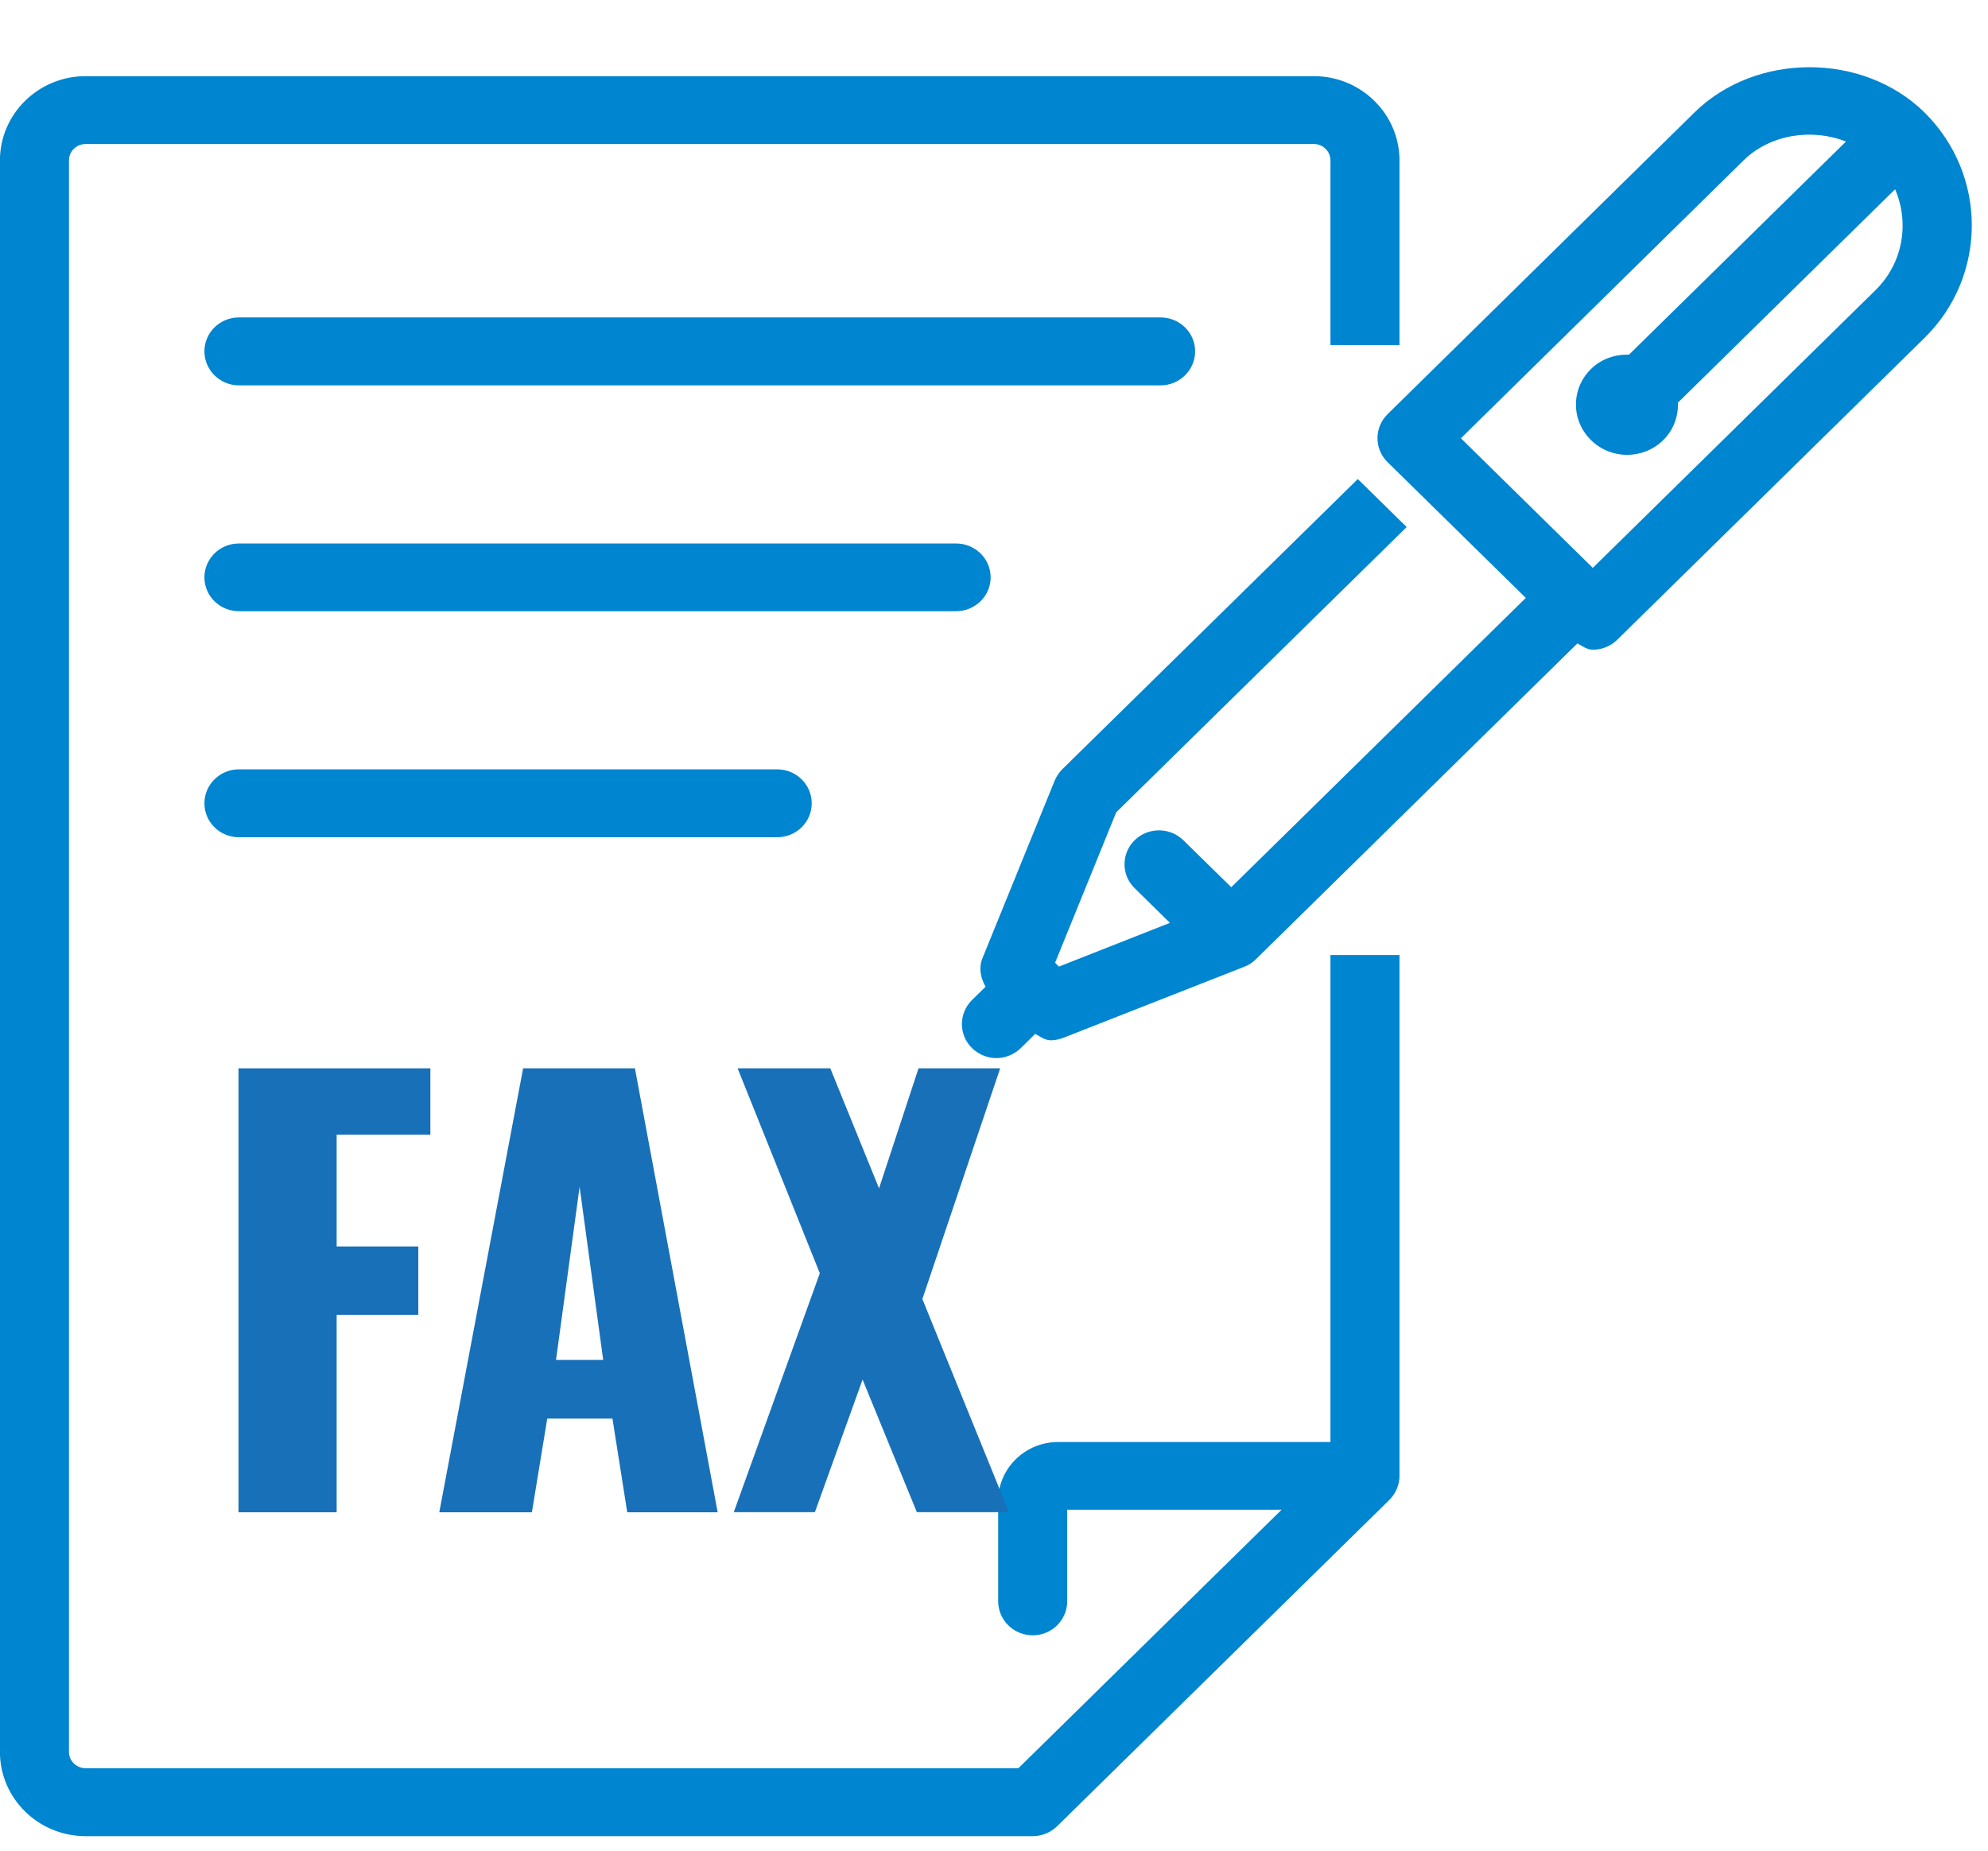
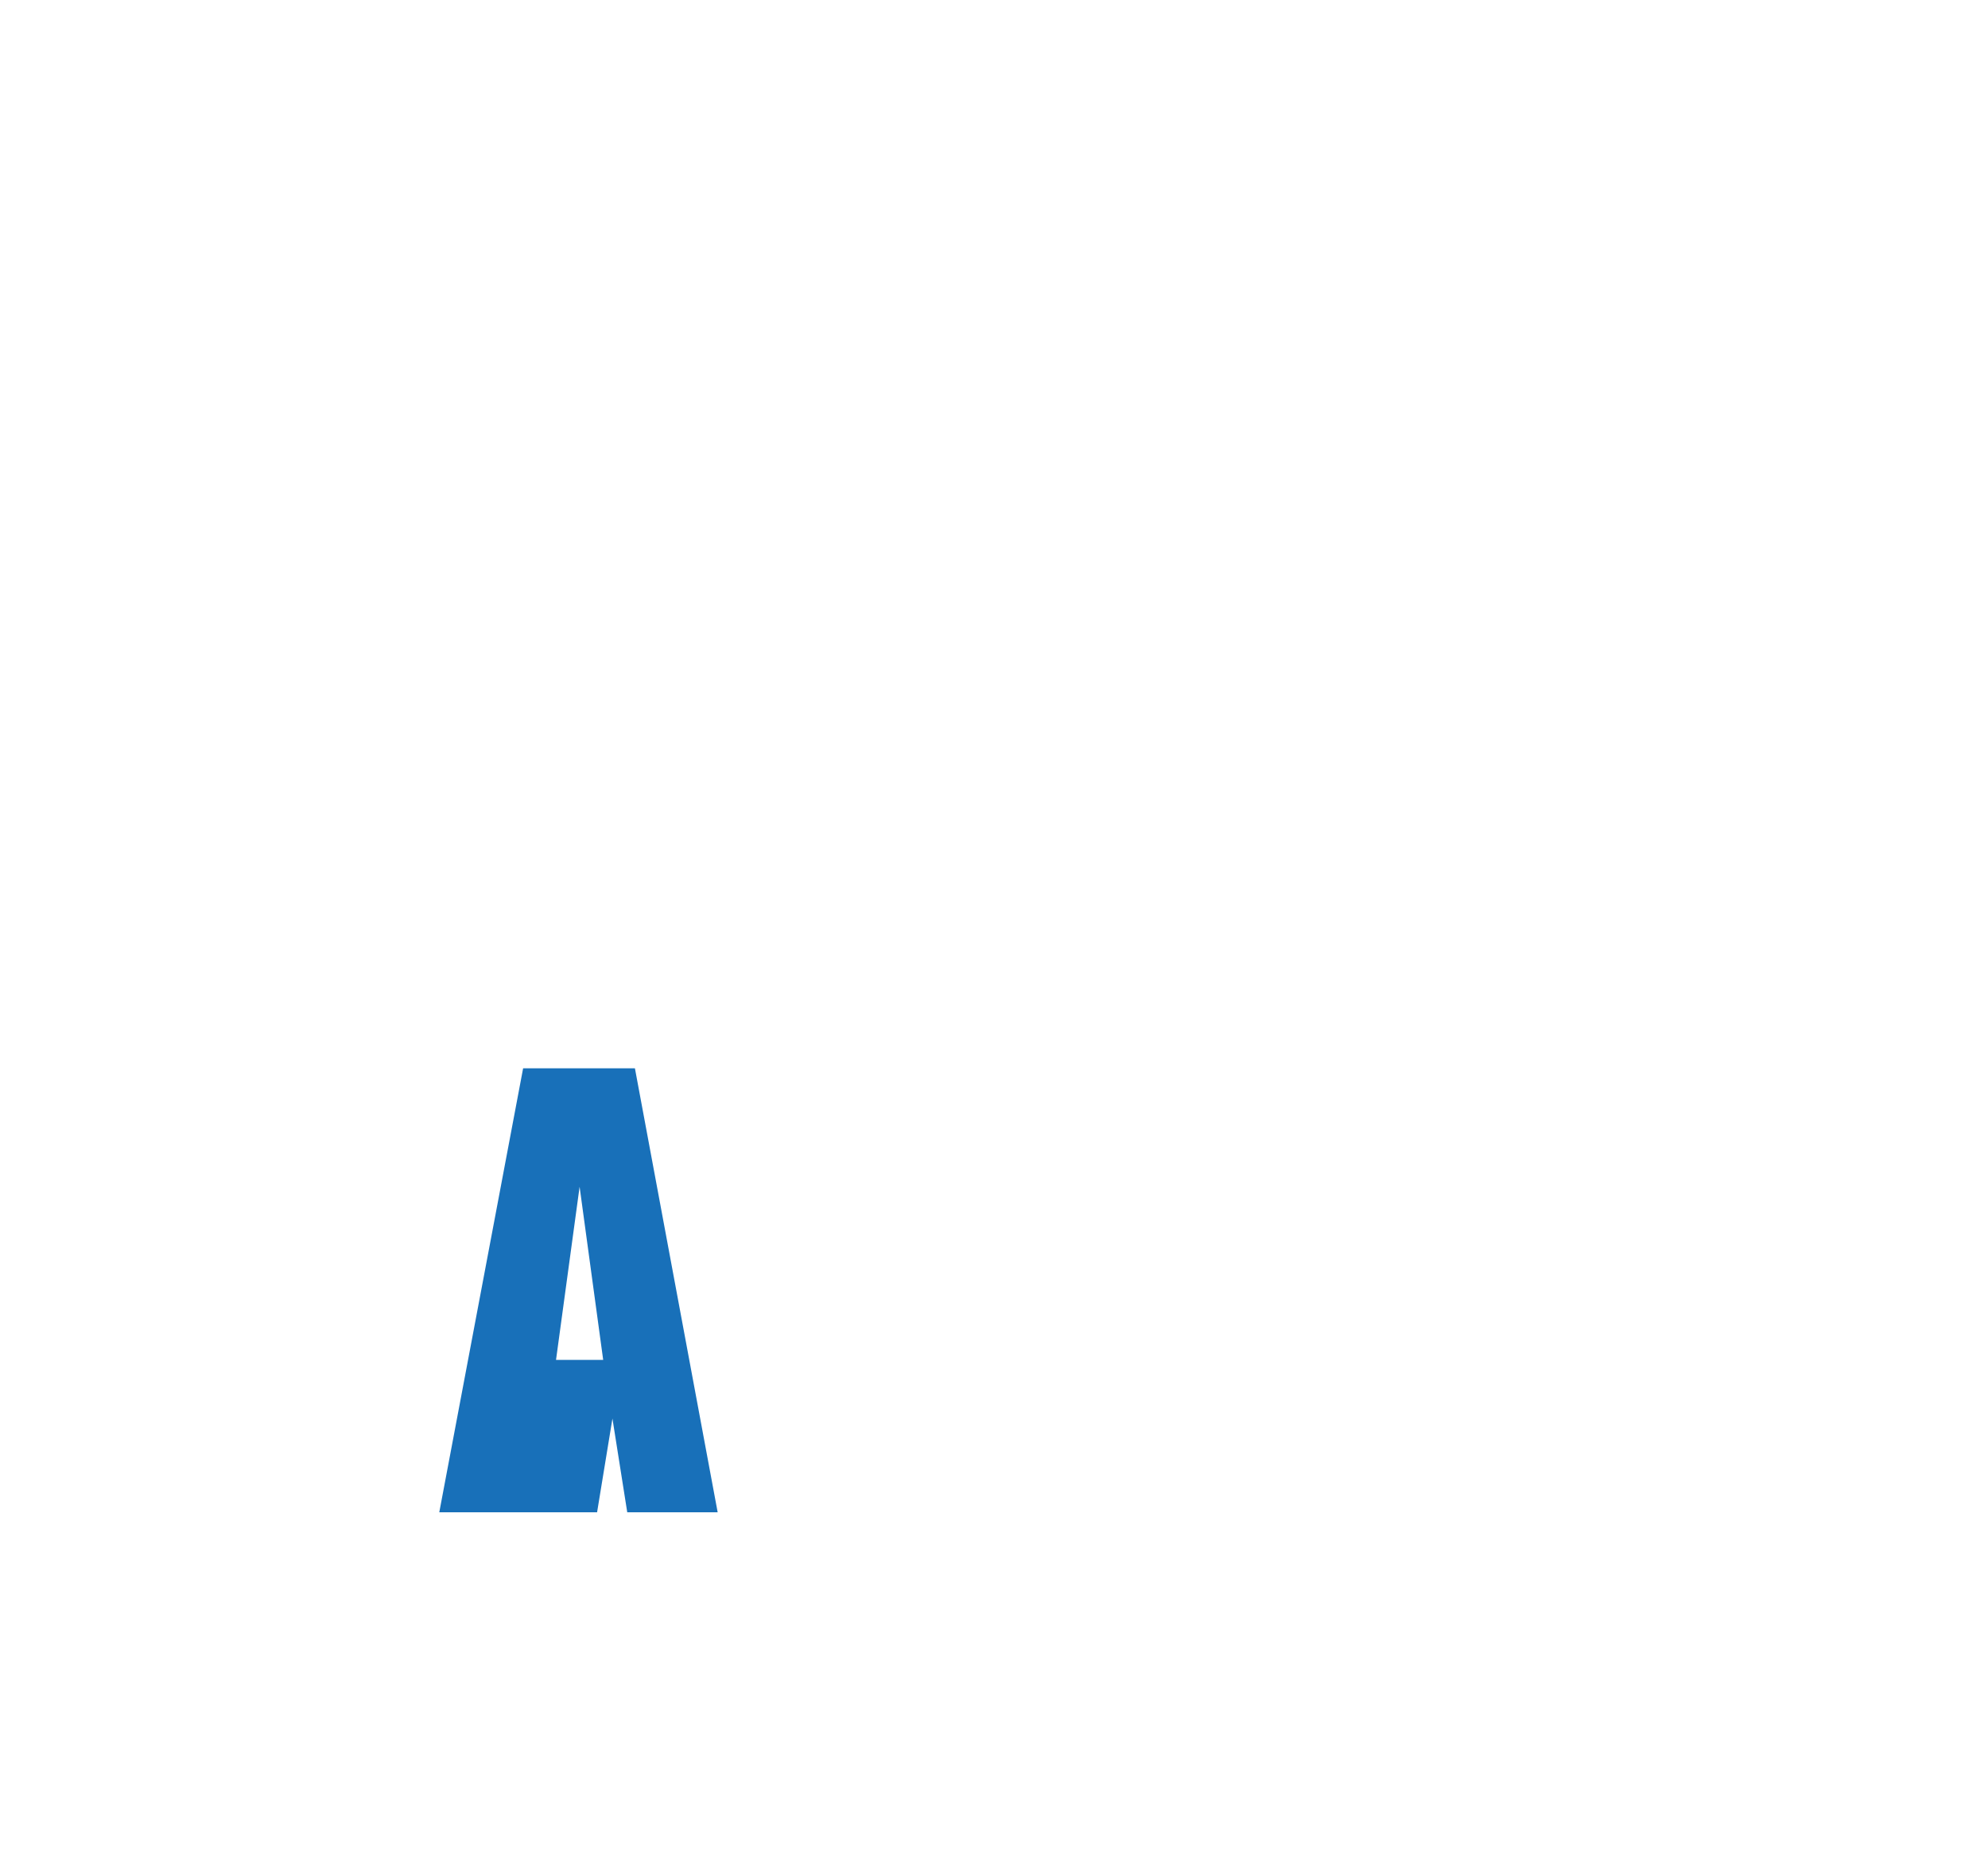
<svg xmlns="http://www.w3.org/2000/svg" version="1.1" id="レイヤー_1" x="0px" y="0px" width="29px" height="27px" viewBox="0 0 29 27" enable-background="new 0 0 29 27" xml:space="preserve">
-   <path fill="#0085D0" d="M28.072,4.932l-4.481,4.402c-0.095,0.094-0.223,0.145-0.356,0.145c-0.084,0-0.151-0.053-0.225-0.092  l-4.691,4.609c-0.049,0.048-0.105,0.086-0.17,0.109l-2.635,1.035c-0.062,0.024-0.125,0.037-0.187,0.037  c-0.083,0-0.152-0.054-0.226-0.093l-0.21,0.207c-0.098,0.095-0.228,0.146-0.356,0.146s-0.257-0.051-0.356-0.146  c-0.196-0.194-0.196-0.507,0-0.701l0.198-0.194c-0.071-0.129-0.103-0.273-0.046-0.415l1.054-2.592  c0.026-0.062,0.063-0.117,0.112-0.167l4.31-4.233l0.713,0.7l-4.237,4.162l-0.892,2.195l0.026,0.025c0,0,0.001,0,0.002,0.002  c0,0,0,0.001,0,0.002l0.028,0.027l1.619-0.638l-0.515-0.507c-0.196-0.192-0.196-0.505,0-0.698c0.196-0.193,0.515-0.193,0.712,0  l0.698,0.685l4.297-4.221l-2.016-1.98c-0.197-0.194-0.197-0.507,0-0.701l4.479-4.404c0.897-0.877,2.455-0.876,3.35,0  C28.995,2.55,28.994,4.026,28.072,4.932z M27.645,2.761l-3.168,3.113c0.006,0.196-0.061,0.395-0.213,0.546  c-0.293,0.288-0.765,0.288-1.056,0c-0.292-0.287-0.292-0.75,0-1.036c0.153-0.15,0.354-0.216,0.554-0.209l3.166-3.11  c-0.494-0.196-1.103-0.107-1.494,0.275l-4.123,4.054l1.924,1.891l4.125-4.053C27.764,3.835,27.855,3.249,27.645,2.761z   M3.485,11.224h7.852c0.279,0,0.504,0.223,0.504,0.496c0,0.273-0.225,0.495-0.504,0.495H3.485c-0.278,0-0.503-0.222-0.503-0.495  C2.982,11.447,3.207,11.224,3.485,11.224z M2.982,5.125c0-0.272,0.225-0.494,0.503-0.494H16.93c0.278,0,0.504,0.222,0.504,0.494  c0,0.274-0.226,0.497-0.504,0.497H3.485C3.207,5.622,2.982,5.399,2.982,5.125z M13.946,8.917H3.485  c-0.278,0-0.503-0.221-0.503-0.493c0-0.274,0.225-0.495,0.503-0.495h10.461c0.279,0,0.505,0.221,0.505,0.495  C14.451,8.696,14.225,8.917,13.946,8.917z M19.408,2.34c0-0.131-0.108-0.239-0.242-0.239H1.248c-0.133,0-0.242,0.108-0.242,0.239  v23.219c0,0.131,0.109,0.238,0.242,0.238h13.608l3.839-3.771h-3.127v1.334c0,0.277-0.226,0.498-0.502,0.498  c-0.279,0-0.505-0.221-0.505-0.498v-1.463c0-0.476,0.393-0.859,0.876-0.859h3.971v-7.105h1.007v7.599  c0,0.131-0.054,0.256-0.147,0.35l-4.846,4.76c-0.095,0.094-0.223,0.146-0.355,0.146H1.248c-0.689,0-1.249-0.551-1.249-1.229V2.34  c0-0.676,0.56-1.229,1.249-1.229h17.918c0.689,0,1.249,0.553,1.249,1.229v2.694h-1.007V2.34z" />
  <g enable-background="new    ">
-     <path fill="#1870B9" d="M3.479,15.586h2.799v0.968H4.911v1.631h1.191v0.999H4.911v2.879H3.479V15.586z" />
-     <path fill="#1870B9" d="M7.631,15.586h1.631l1.207,6.477H9.15l-0.216-1.367H7.983l-0.224,1.367H6.408L7.631,15.586z M8.799,19.84   l-0.344-2.526L8.111,19.84H8.799z" />
-     <path fill="#1870B9" d="M11.959,18.576l-1.199-2.99h1.352l0.711,1.751l0.576-1.751h1.191l-1.135,3.366l1.263,3.11h-1.343   l-0.792-1.935l-0.696,1.935h-1.183L11.959,18.576z" />
+     <path fill="#1870B9" d="M7.631,15.586h1.631l1.207,6.477H9.15l-0.216-1.367l-0.224,1.367H6.408L7.631,15.586z M8.799,19.84   l-0.344-2.526L8.111,19.84H8.799z" />
  </g>
</svg>